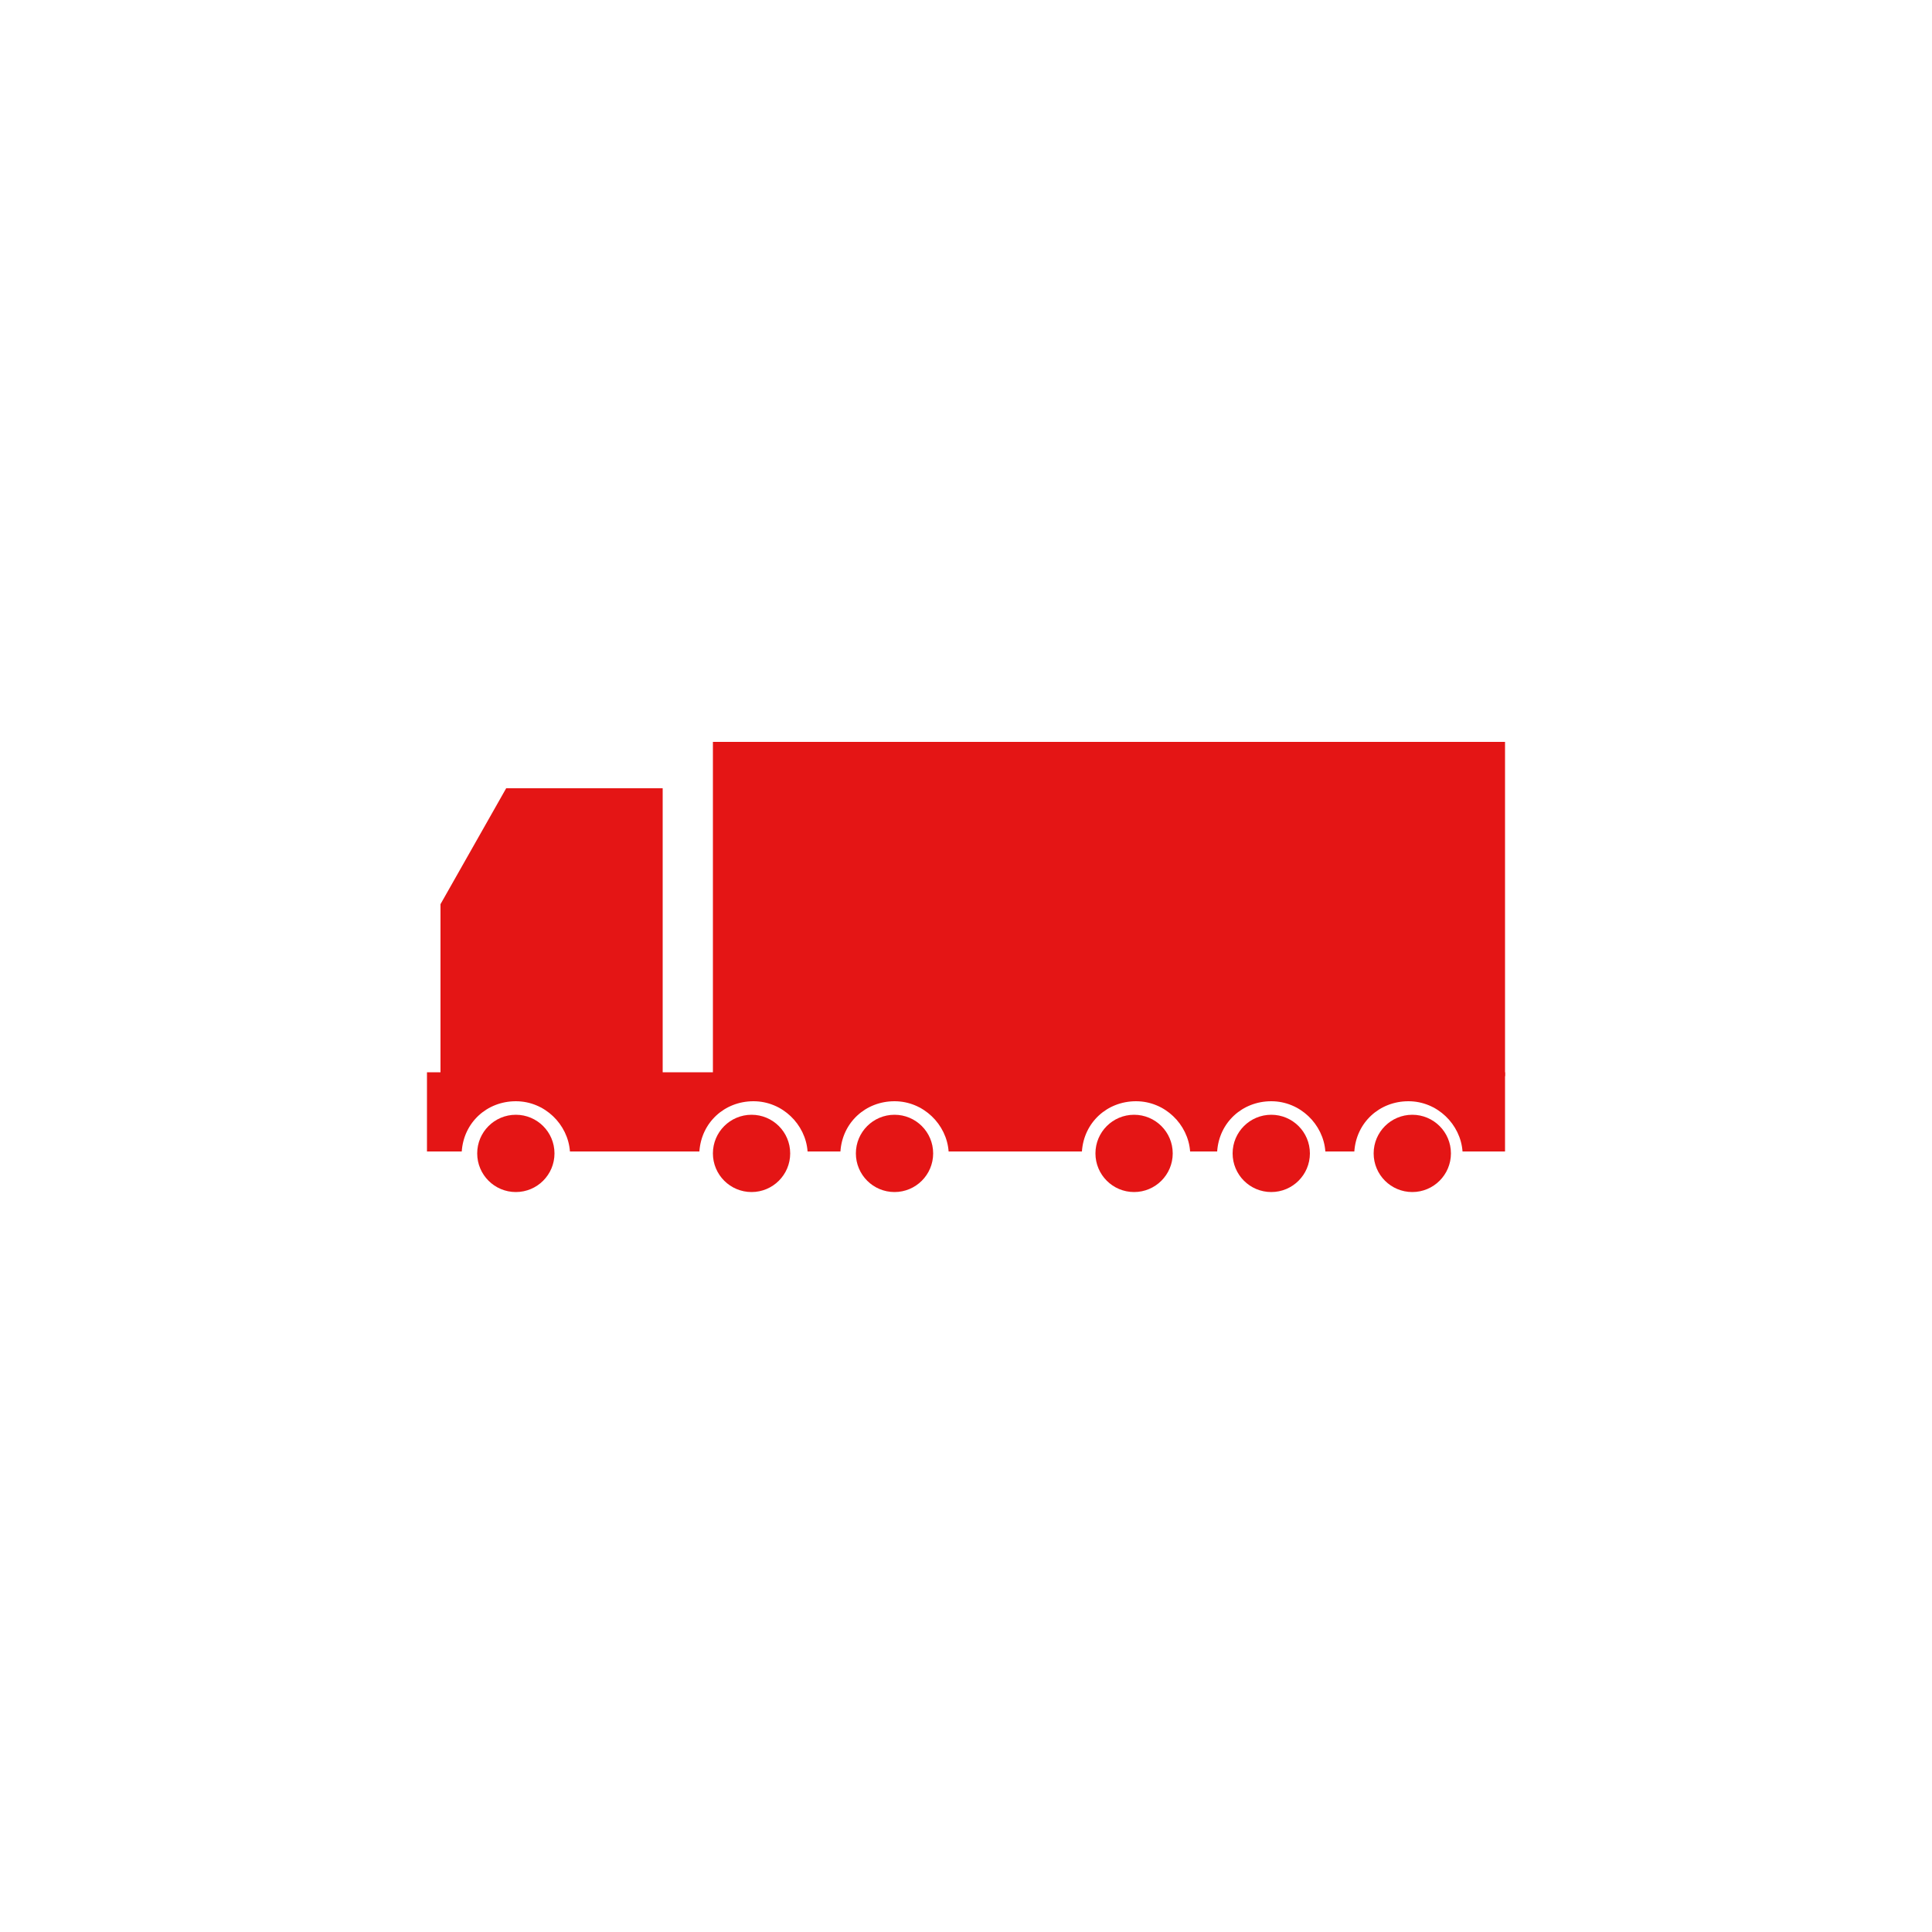
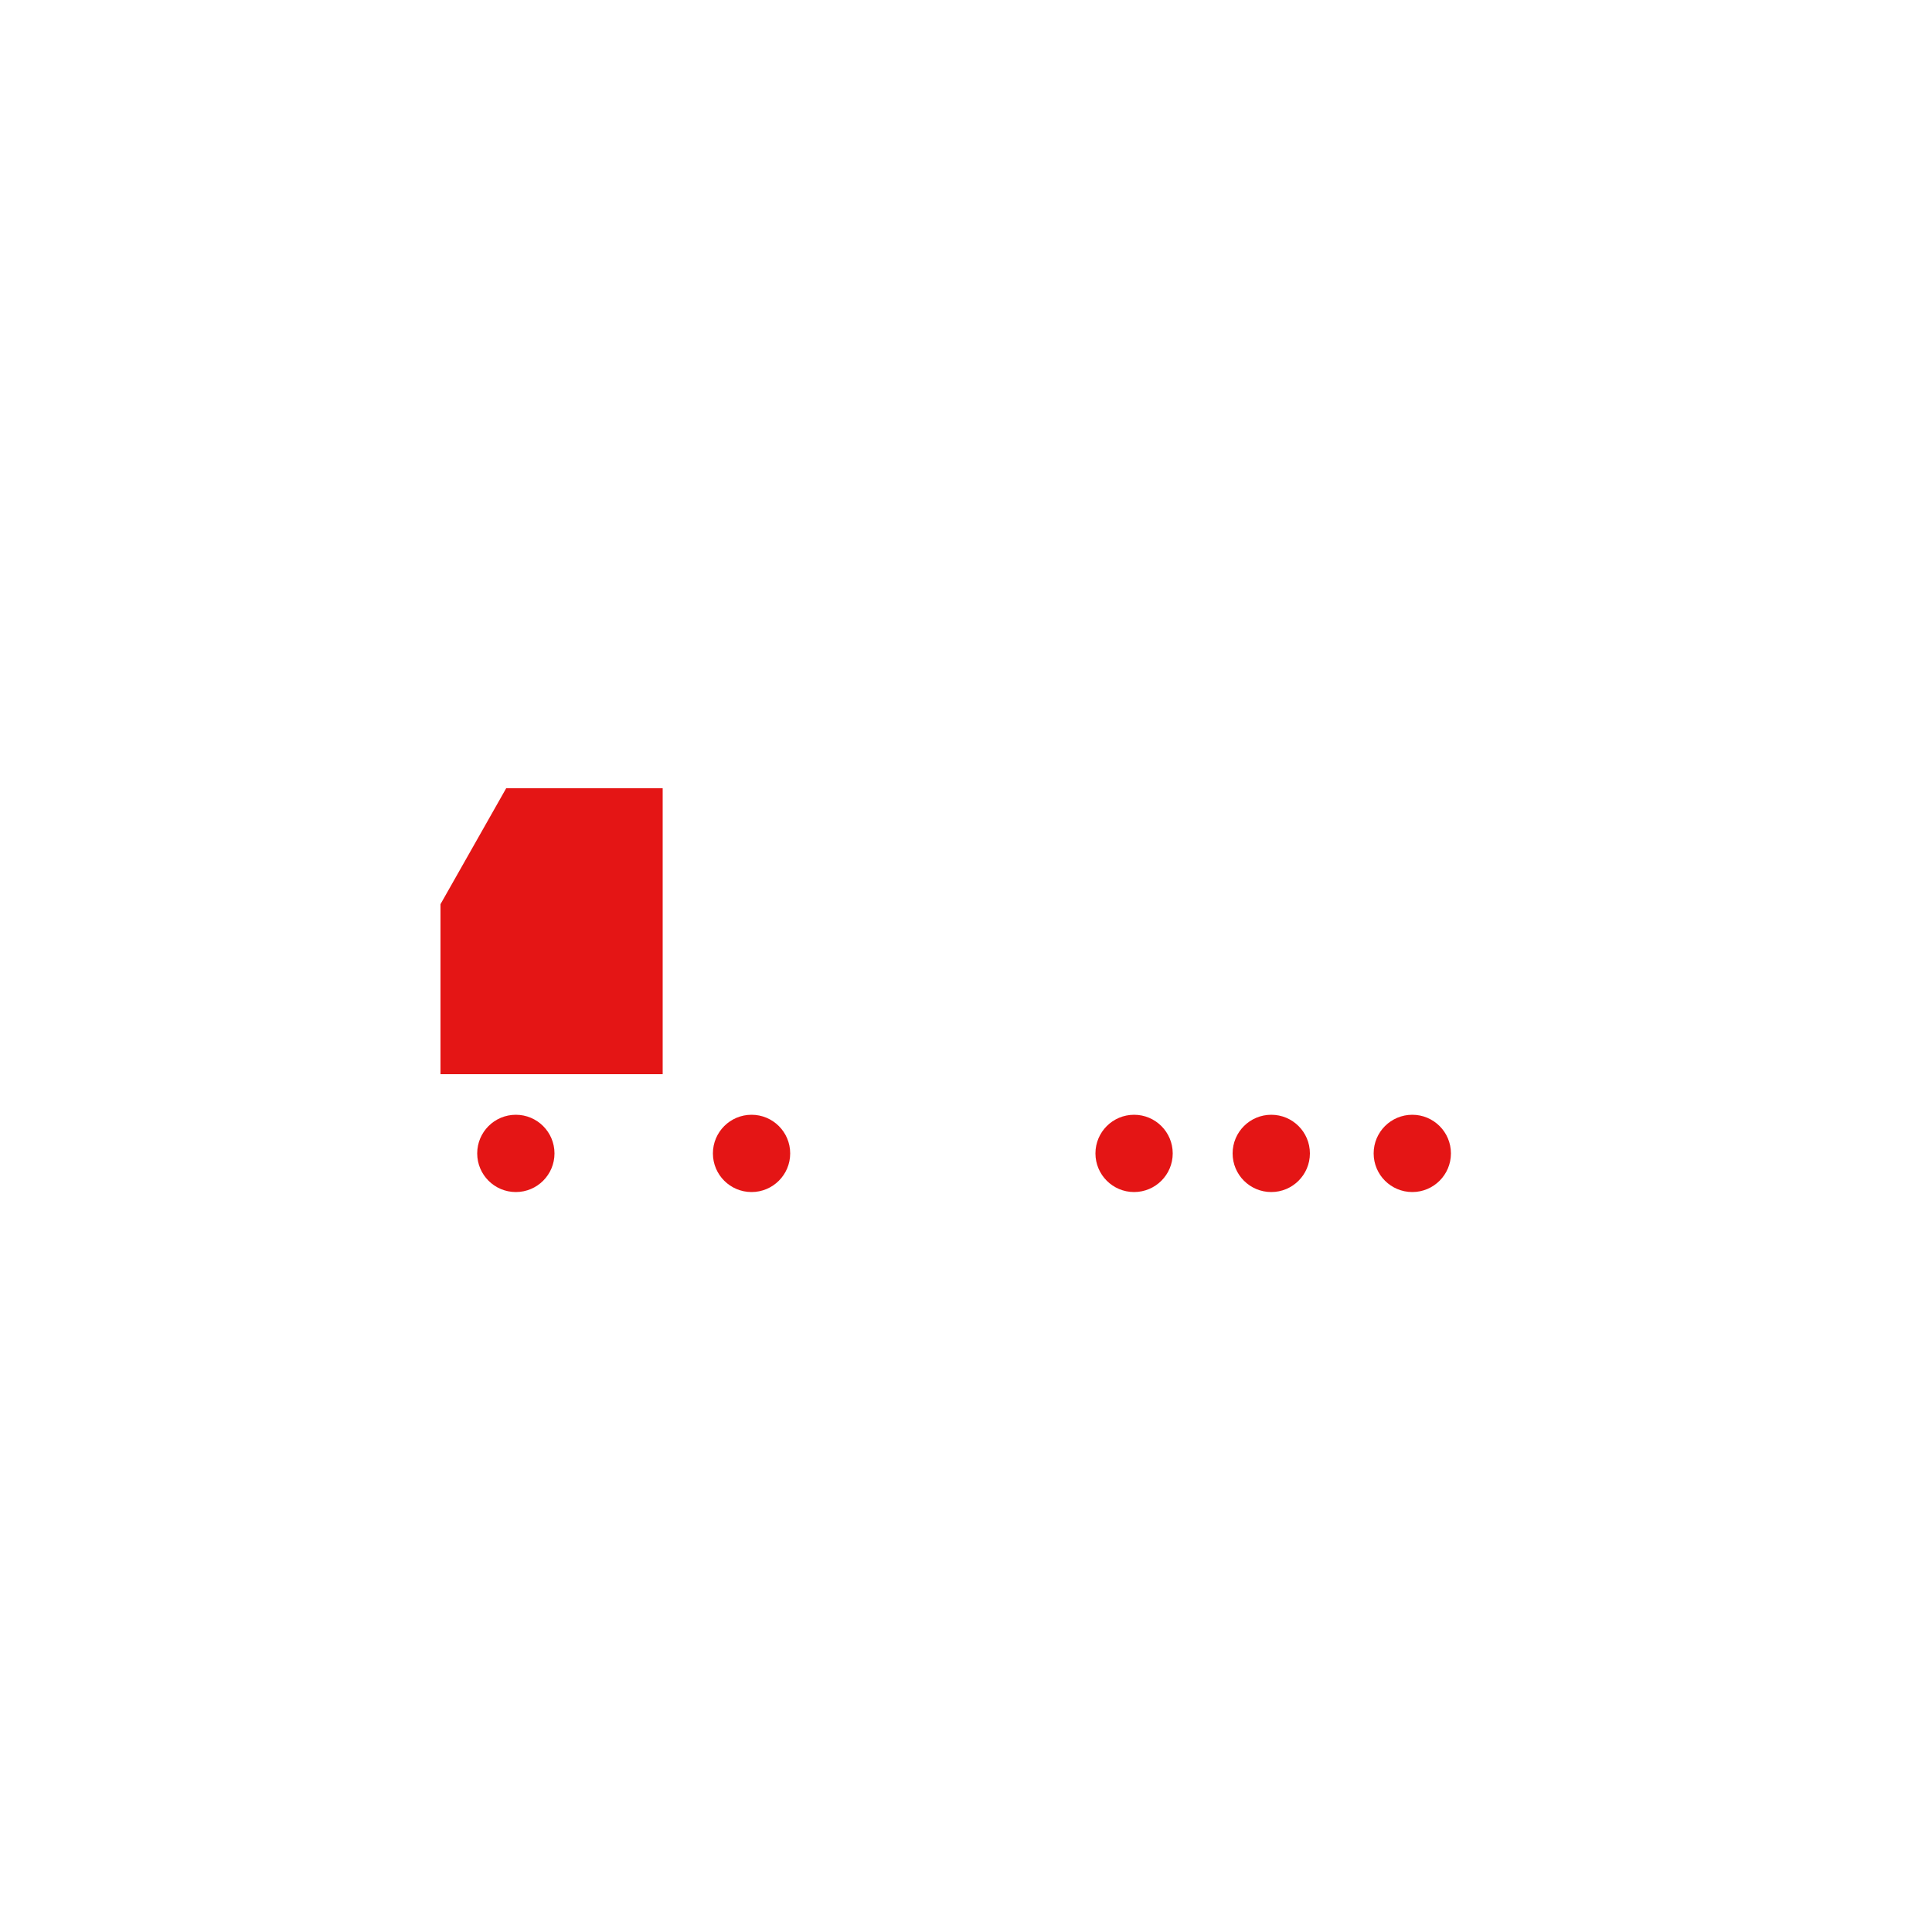
<svg xmlns="http://www.w3.org/2000/svg" version="1.1" id="Layer_1" x="0px" y="0px" viewBox="0 0 100 100" style="enable-background:new 0 0 100 100;" xml:space="preserve">
  <style type="text/css">
	.st0{fill:#E41515;}
</style>
  <g>
    <circle class="st0" cx="26.7" cy="59.7" r="2" />
    <circle class="st0" cx="38.9" cy="59.7" r="2" />
-     <circle class="st0" cx="46.3" cy="59.7" r="2" />
    <circle class="st0" cx="58.7" cy="59.7" r="2" />
    <circle class="st0" cx="65.8" cy="59.7" r="2" />
    <circle class="st0" cx="73.1" cy="59.7" r="2" />
-     <rect x="36.9" y="38.4" class="st0" width="41" height="17.3" />
    <polygon class="st0" points="34.3,55.6 22.8,55.6 22.8,46.8 26.2,40.8 34.3,40.8  " />
-     <path class="st0" d="M77.8,55.5H22.1v4.1h1.8c0.1-1.5,1.3-2.6,2.8-2.6s2.7,1.2,2.8,2.6h6.7c0.1-1.5,1.3-2.6,2.8-2.6   s2.7,1.2,2.8,2.6h1.7c0.1-1.5,1.3-2.6,2.8-2.6s2.7,1.2,2.8,2.6H56c0.1-1.5,1.3-2.6,2.8-2.6s2.7,1.2,2.8,2.6H63   c0.1-1.5,1.3-2.6,2.8-2.6s2.7,1.2,2.8,2.6h1.5c0.1-1.5,1.3-2.6,2.8-2.6s2.7,1.2,2.8,2.6h2.2v-4.1H77.8z" />
  </g>
</svg>